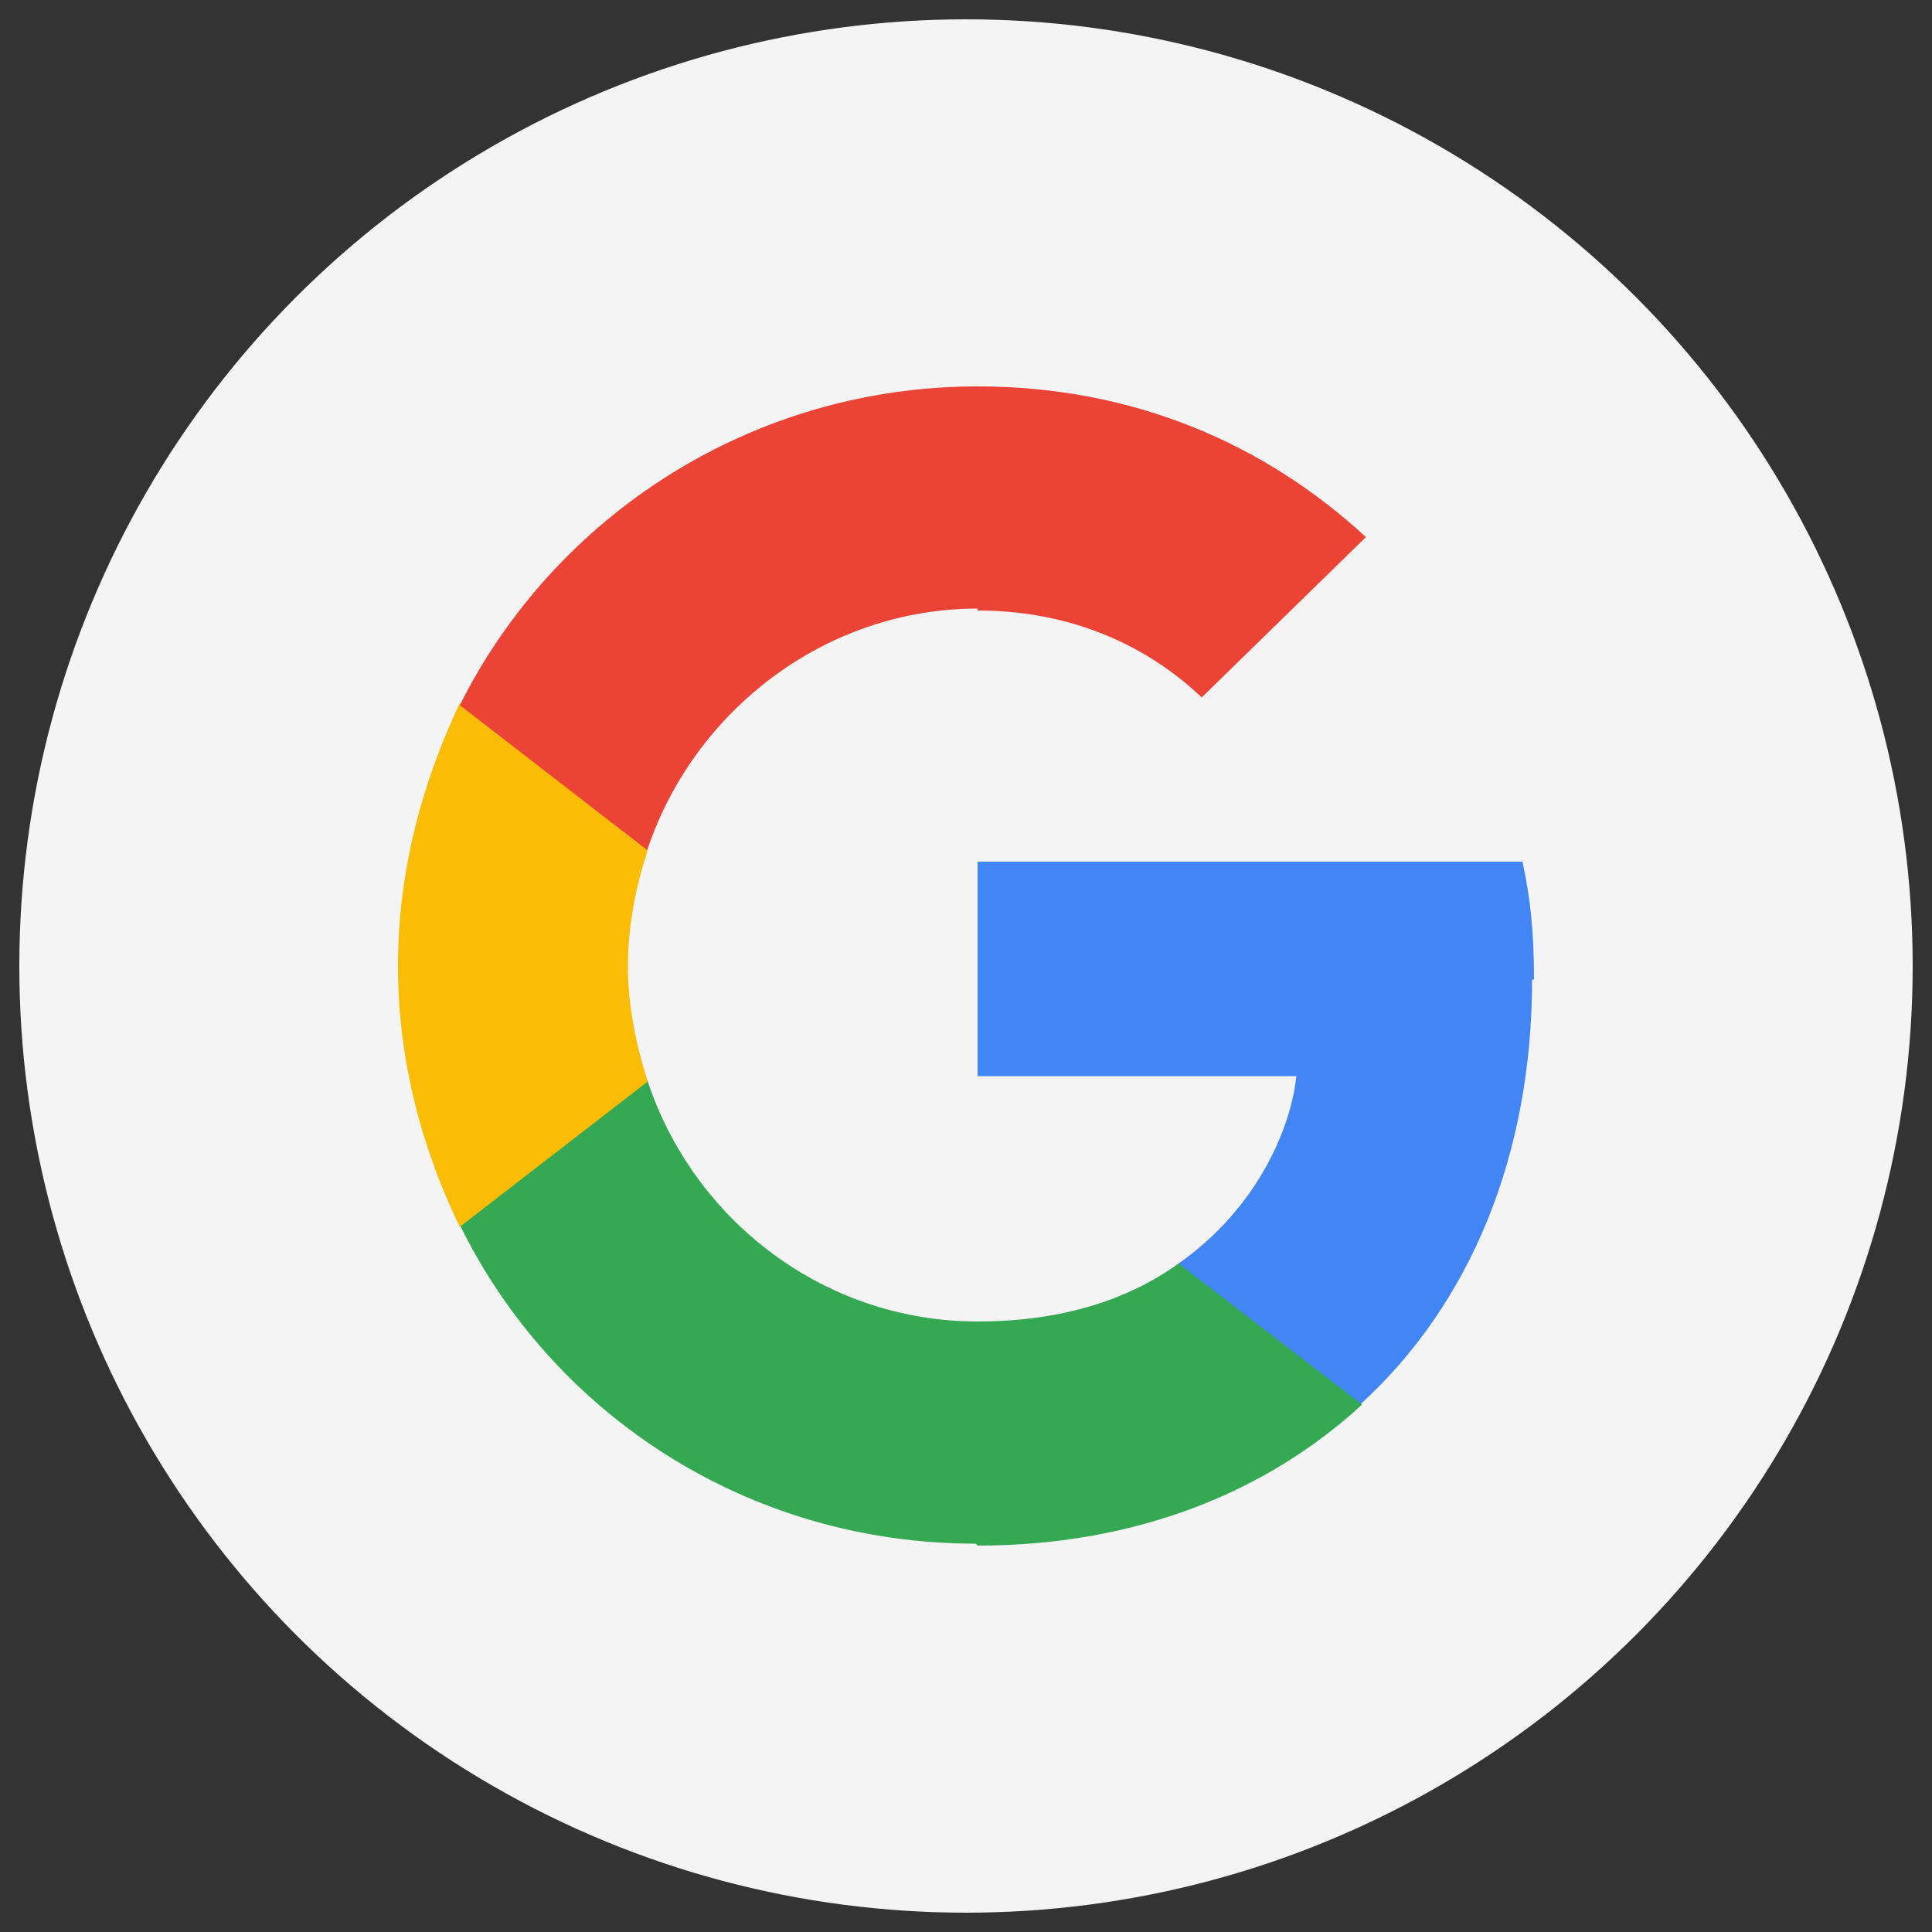
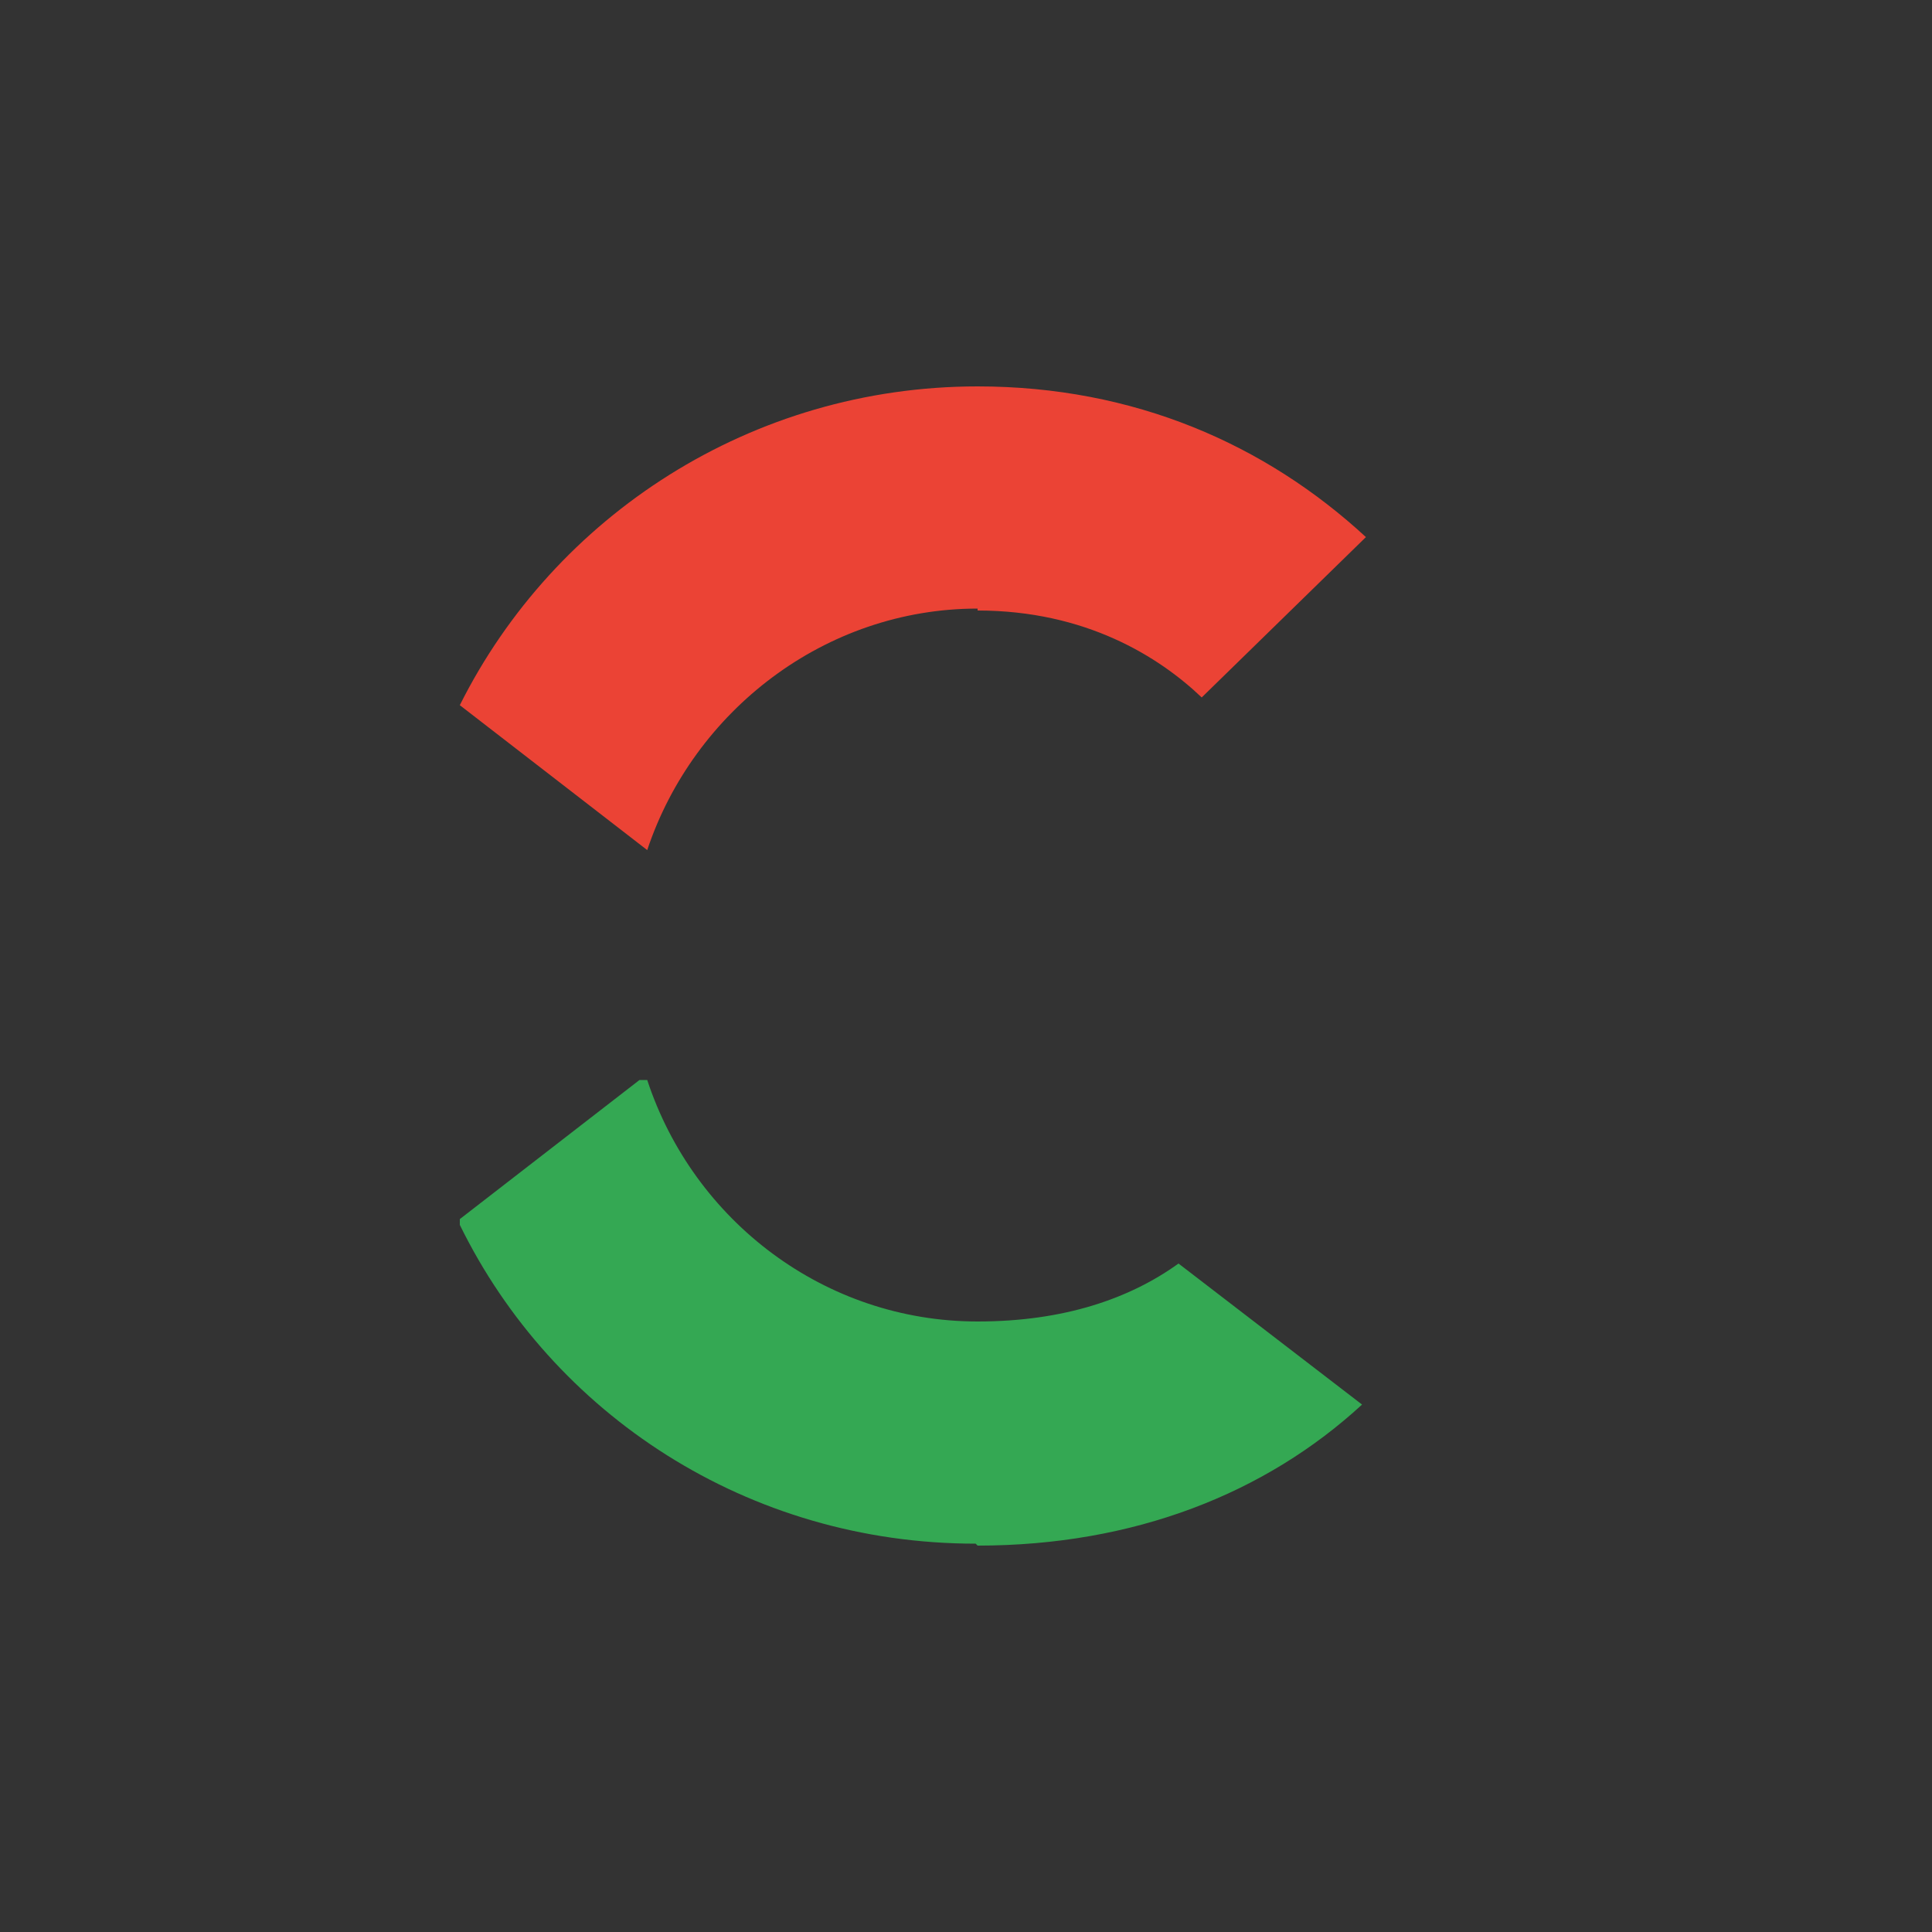
<svg xmlns="http://www.w3.org/2000/svg" id="Layer_1" data-name="Layer 1" viewBox="0 0 100 100">
  <rect x="0" y="0" width="100" height="100" fill="#333333" stroke="none" />
  <defs>
    <style>      .cls-1 {        fill: #fbbc05;      }      .cls-1, .cls-2, .cls-3, .cls-4, .cls-5 {        stroke-width: 0px;      }      .cls-2 {        fill: #34a853;      }      .cls-3 {        fill: #f4f4f4;      }      .cls-4 {        fill: #eb4335;      }      .cls-5 {        fill: #4285f4;      }    </style>
  </defs>
-   <circle class="cls-3" cx="50" cy="50" r="49" />
  <g>
-     <path class="cls-5" d="M79.4,50.7c0-2.5-.2-4.3-.6-6.1h-28.2v11.1h16.5c-.3,2.8-2.1,6.9-6.1,9.7v.4c0,0,8.8,6.9,8.8,6.9h.6c5.7-5.2,8.9-12.9,8.9-22" />
    <path class="cls-2" d="M50.6,80c8.1,0,14.9-2.7,19.9-7.3l-9.5-7.3c-2.5,1.8-5.9,3-10.4,3-7.9,0-14.7-5.2-17.1-12.5h-.4s-9.3,7.2-9.3,7.2v.3c4.8,9.8,14.9,16.5,26.7,16.5" />
-     <path class="cls-1" d="M33.5,55.9c-.6-1.9-1-3.9-1-5.9s.4-4.1,1-5.9v-.4s-9.4-7.3-9.4-7.3h-.3c-2,4.2-3.2,8.8-3.2,13.6s1.2,9.4,3.2,13.5l9.7-7.5" />
    <path class="cls-4" d="M50.6,31.6c5.6,0,9.4,2.4,11.6,4.5l8.5-8.3c-5.2-4.8-12-7.8-20.1-7.8-11.7,0-21.9,6.7-26.8,16.5l9.7,7.5c2.4-7.2,9.2-12.5,17.1-12.5" />
  </g>
</svg>